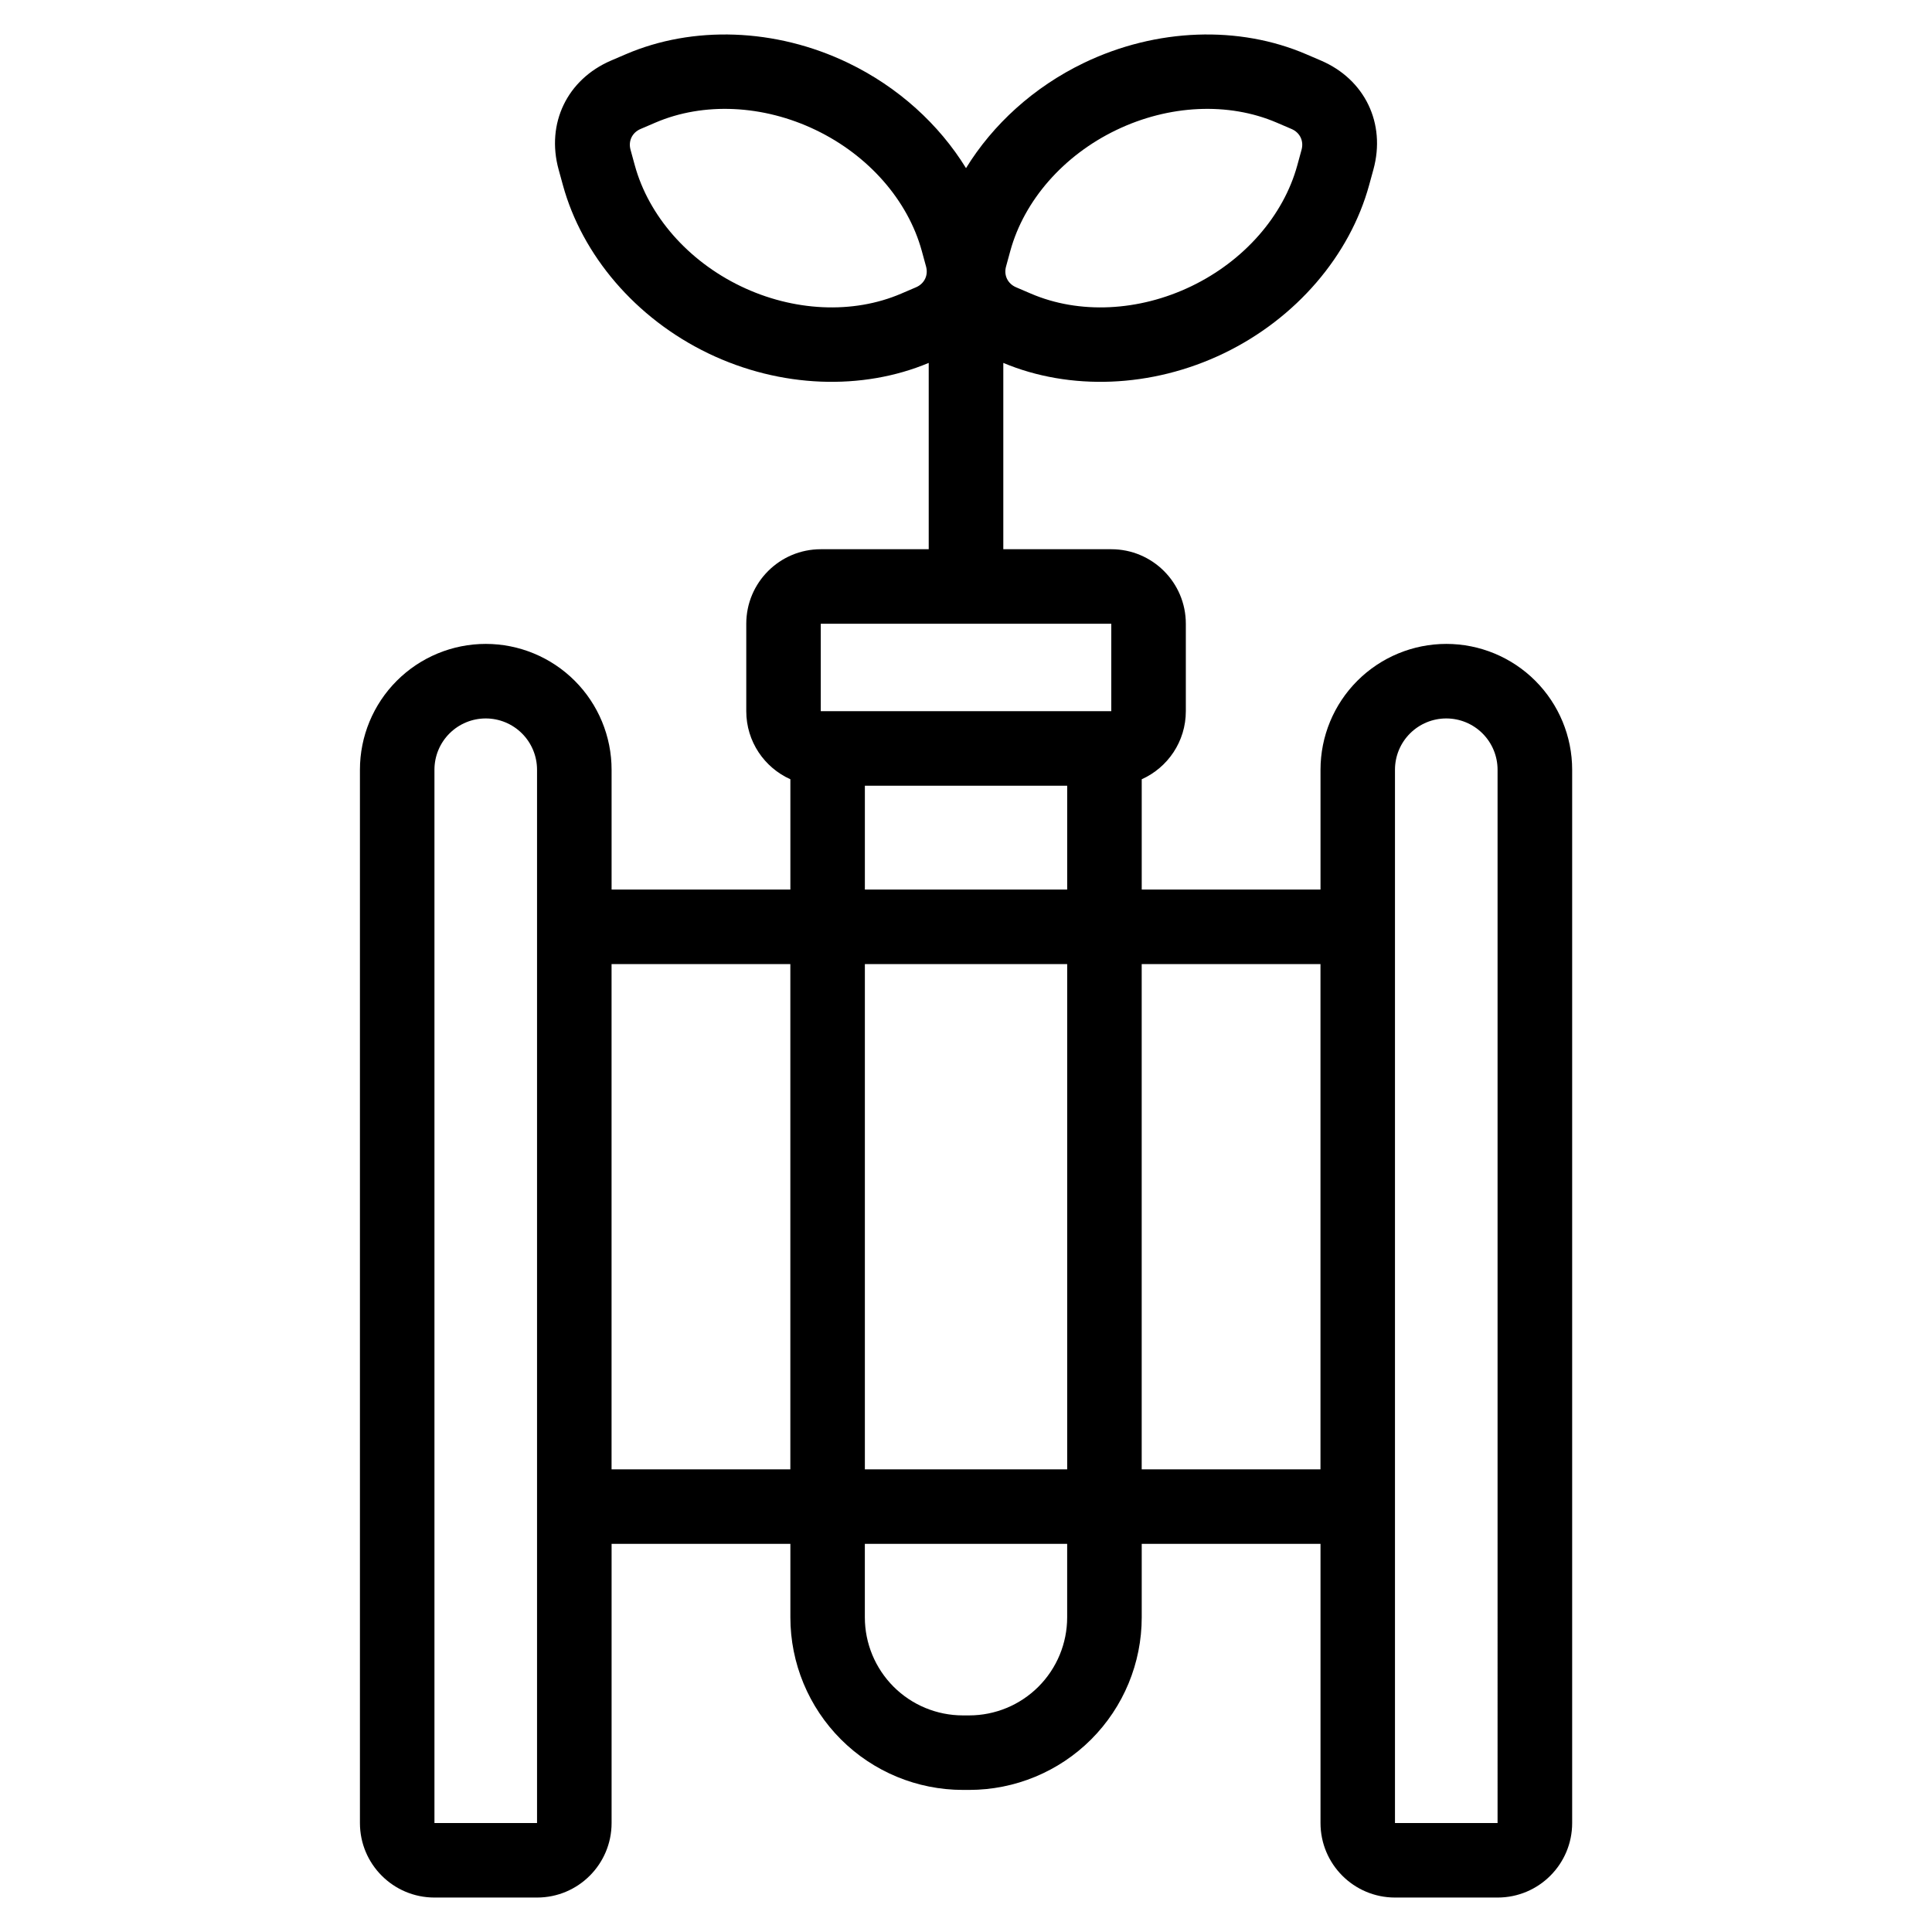
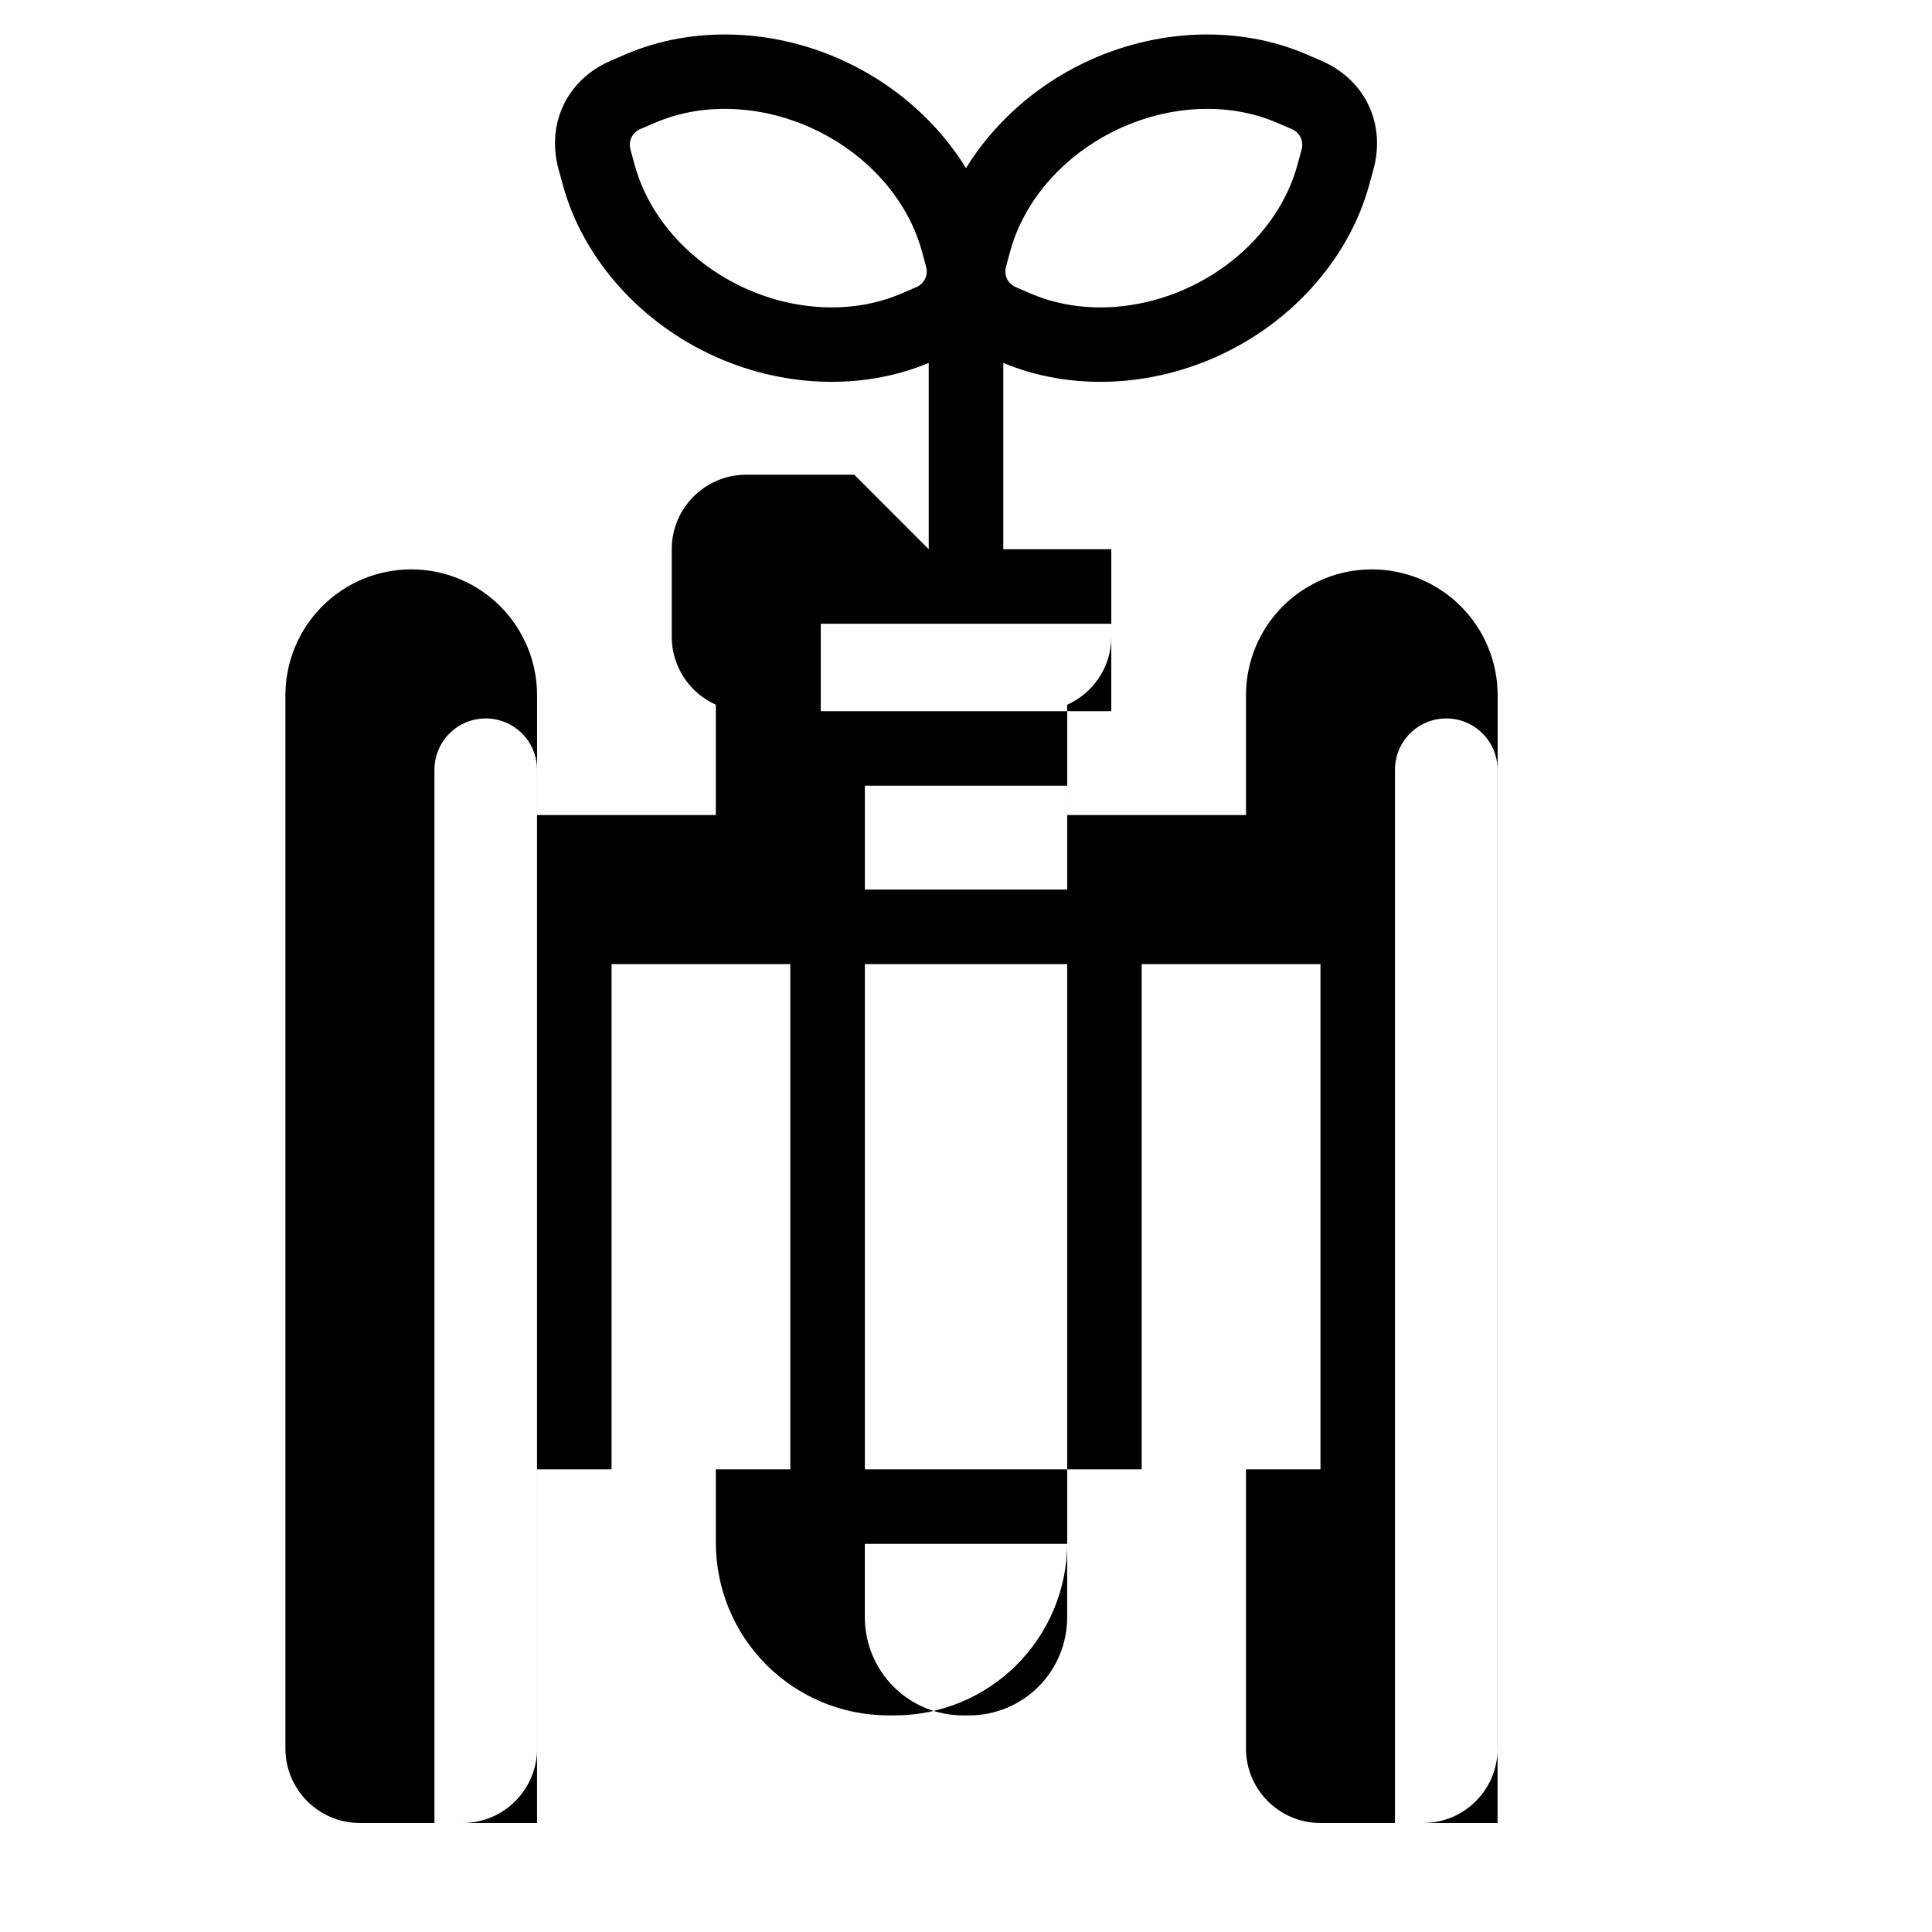
<svg xmlns="http://www.w3.org/2000/svg" fill="#000000" width="800px" height="800px" version="1.1" viewBox="144 144 512 512">
-   <path d="m390.12 289.55v-49.375c-17.594 7.371-39.266 6.691-58.41-2.527-19.316-9.305-33.449-26.035-38.535-44.586-0.434-1.582-0.816-2.977-1.137-4.141-3.352-12.211 2.266-23.879 13.906-28.875l3.945-1.691c17.672-7.586 39.57-6.977 58.891 2.324 13.27 6.394 24.098 16.293 31.223 27.879 7.125-11.586 17.949-21.488 31.223-27.879 19.32-9.301 41.215-9.91 58.891-2.324l3.945 1.691c11.637 4.992 17.254 16.66 13.906 28.875-0.324 1.164-0.707 2.559-1.137 4.141-5.09 18.551-19.219 35.281-38.535 44.586-19.145 9.219-40.82 9.898-58.41 2.527v49.375h28.621c10.906 0 19.75 8.844 19.75 19.75v23.176c0 8.035-4.801 14.949-11.688 18.035v29.23h47.379v-31.754c0-8.844 3.512-17.324 9.766-23.578 6.258-6.254 14.738-9.77 23.578-9.77 8.848 0 17.324 3.516 23.578 9.77s9.77 14.738 9.77 23.578v279.13c0 10.906-8.844 19.75-19.754 19.75h-27.188c-10.906 0-19.75-8.844-19.75-19.75v-73.98h-47.379v19.477c0 12.125-4.82 23.758-13.395 32.34-8.574 8.574-20.207 13.391-32.34 13.391h-1.641c-12.133 0-23.766-4.816-32.34-13.391-8.574-8.578-13.395-20.211-13.395-32.34v-19.477h-47.379v73.98c0 10.906-8.844 19.75-19.75 19.75h-27.188c-10.914 0-19.754-8.844-19.754-19.75v-279.13c0-8.844 3.516-17.324 9.77-23.578 6.254-6.254 14.73-9.77 23.578-9.77 8.844 0 17.32 3.516 23.578 9.77 6.254 6.254 9.766 14.738 9.766 23.578v31.754h47.379v-29.23c-6.887-3.09-11.688-10-11.688-18.035v-23.176c0-10.906 8.844-19.75 19.75-19.75h28.621zm150.75 58.438c0-3.606-1.43-7.062-3.981-9.613-2.551-2.551-6.004-3.981-9.613-3.981-3.602 0-7.062 1.43-9.613 3.981-2.551 2.551-3.981 6.004-3.981 9.613v279.13h27.188zm-254.55 0c0-3.606-1.43-7.062-3.981-9.613-2.551-2.551-6.012-3.981-9.613-3.981-3.606 0-7.062 1.43-9.613 3.981-2.551 2.551-3.981 6.004-3.981 9.613v279.13h27.188zm140.49 205.15h-53.617v19.477c0 6.891 2.742 13.496 7.613 18.375 4.871 4.871 11.48 7.609 18.375 7.609h1.641c6.891 0 13.504-2.734 18.375-7.609 4.871-4.875 7.613-11.48 7.613-18.375zm-120.74-153.65v133.9h47.379v-133.9zm67.129 0v133.9h53.617v-133.9zm73.363 0v133.9h47.379v-133.9zm-73.363-47.266v27.52h53.617v-27.52zm65.305-42.926h-76.992v23.176h76.992zm-124.76-131.11c-2.215 0.953-3.285 3.176-2.644 5.496 0.316 1.168 0.699 2.562 1.133 4.141 3.68 13.402 14.105 25.301 28.062 32.023 13.957 6.723 29.762 7.453 42.527 1.969 1.508-0.645 2.836-1.215 3.949-1.691 2.211-0.953 3.285-3.176 2.644-5.496-0.324-1.168-0.707-2.562-1.133-4.141-3.68-13.402-14.105-25.301-28.062-32.016-13.957-6.723-29.762-7.457-42.531-1.977-1.5 0.645-2.832 1.219-3.945 1.691zm172.54 0c2.215 0.953 3.285 3.176 2.644 5.496-0.316 1.168-0.699 2.562-1.133 4.141-3.68 13.402-14.105 25.301-28.062 32.023-13.957 6.723-29.762 7.453-42.527 1.969-1.508-0.645-2.836-1.215-3.949-1.691-2.211-0.953-3.285-3.176-2.644-5.496 0.324-1.168 0.707-2.562 1.133-4.141 3.68-13.402 14.105-25.301 28.062-32.016 13.957-6.723 29.762-7.457 42.531-1.977 1.5 0.645 2.832 1.219 3.945 1.691z" fill-rule="evenodd" />
+   <path d="m390.12 289.55v-49.375c-17.594 7.371-39.266 6.691-58.41-2.527-19.316-9.305-33.449-26.035-38.535-44.586-0.434-1.582-0.816-2.977-1.137-4.141-3.352-12.211 2.266-23.879 13.906-28.875l3.945-1.691c17.672-7.586 39.57-6.977 58.891 2.324 13.27 6.394 24.098 16.293 31.223 27.879 7.125-11.586 17.949-21.488 31.223-27.879 19.32-9.301 41.215-9.91 58.891-2.324l3.945 1.691c11.637 4.992 17.254 16.66 13.906 28.875-0.324 1.164-0.707 2.559-1.137 4.141-5.09 18.551-19.219 35.281-38.535 44.586-19.145 9.219-40.82 9.898-58.41 2.527v49.375h28.621v23.176c0 8.035-4.801 14.949-11.688 18.035v29.23h47.379v-31.754c0-8.844 3.512-17.324 9.766-23.578 6.258-6.254 14.738-9.77 23.578-9.77 8.848 0 17.324 3.516 23.578 9.77s9.77 14.738 9.77 23.578v279.13c0 10.906-8.844 19.75-19.754 19.75h-27.188c-10.906 0-19.75-8.844-19.75-19.75v-73.98h-47.379v19.477c0 12.125-4.82 23.758-13.395 32.34-8.574 8.574-20.207 13.391-32.34 13.391h-1.641c-12.133 0-23.766-4.816-32.34-13.391-8.574-8.578-13.395-20.211-13.395-32.34v-19.477h-47.379v73.98c0 10.906-8.844 19.75-19.75 19.75h-27.188c-10.914 0-19.754-8.844-19.754-19.75v-279.13c0-8.844 3.516-17.324 9.77-23.578 6.254-6.254 14.73-9.77 23.578-9.77 8.844 0 17.32 3.516 23.578 9.77 6.254 6.254 9.766 14.738 9.766 23.578v31.754h47.379v-29.23c-6.887-3.09-11.688-10-11.688-18.035v-23.176c0-10.906 8.844-19.75 19.75-19.75h28.621zm150.75 58.438c0-3.606-1.43-7.062-3.981-9.613-2.551-2.551-6.004-3.981-9.613-3.981-3.602 0-7.062 1.43-9.613 3.981-2.551 2.551-3.981 6.004-3.981 9.613v279.13h27.188zm-254.55 0c0-3.606-1.43-7.062-3.981-9.613-2.551-2.551-6.012-3.981-9.613-3.981-3.606 0-7.062 1.43-9.613 3.981-2.551 2.551-3.981 6.004-3.981 9.613v279.13h27.188zm140.49 205.15h-53.617v19.477c0 6.891 2.742 13.496 7.613 18.375 4.871 4.871 11.48 7.609 18.375 7.609h1.641c6.891 0 13.504-2.734 18.375-7.609 4.871-4.875 7.613-11.48 7.613-18.375zm-120.74-153.65v133.9h47.379v-133.9zm67.129 0v133.9h53.617v-133.9zm73.363 0v133.9h47.379v-133.9zm-73.363-47.266v27.52h53.617v-27.52zm65.305-42.926h-76.992v23.176h76.992zm-124.76-131.11c-2.215 0.953-3.285 3.176-2.644 5.496 0.316 1.168 0.699 2.562 1.133 4.141 3.68 13.402 14.105 25.301 28.062 32.023 13.957 6.723 29.762 7.453 42.527 1.969 1.508-0.645 2.836-1.215 3.949-1.691 2.211-0.953 3.285-3.176 2.644-5.496-0.324-1.168-0.707-2.562-1.133-4.141-3.68-13.402-14.105-25.301-28.062-32.016-13.957-6.723-29.762-7.457-42.531-1.977-1.5 0.645-2.832 1.219-3.945 1.691zm172.54 0c2.215 0.953 3.285 3.176 2.644 5.496-0.316 1.168-0.699 2.562-1.133 4.141-3.68 13.402-14.105 25.301-28.062 32.023-13.957 6.723-29.762 7.453-42.527 1.969-1.508-0.645-2.836-1.215-3.949-1.691-2.211-0.953-3.285-3.176-2.644-5.496 0.324-1.168 0.707-2.562 1.133-4.141 3.68-13.402 14.105-25.301 28.062-32.016 13.957-6.723 29.762-7.457 42.531-1.977 1.5 0.645 2.832 1.219 3.945 1.691z" fill-rule="evenodd" />
</svg>